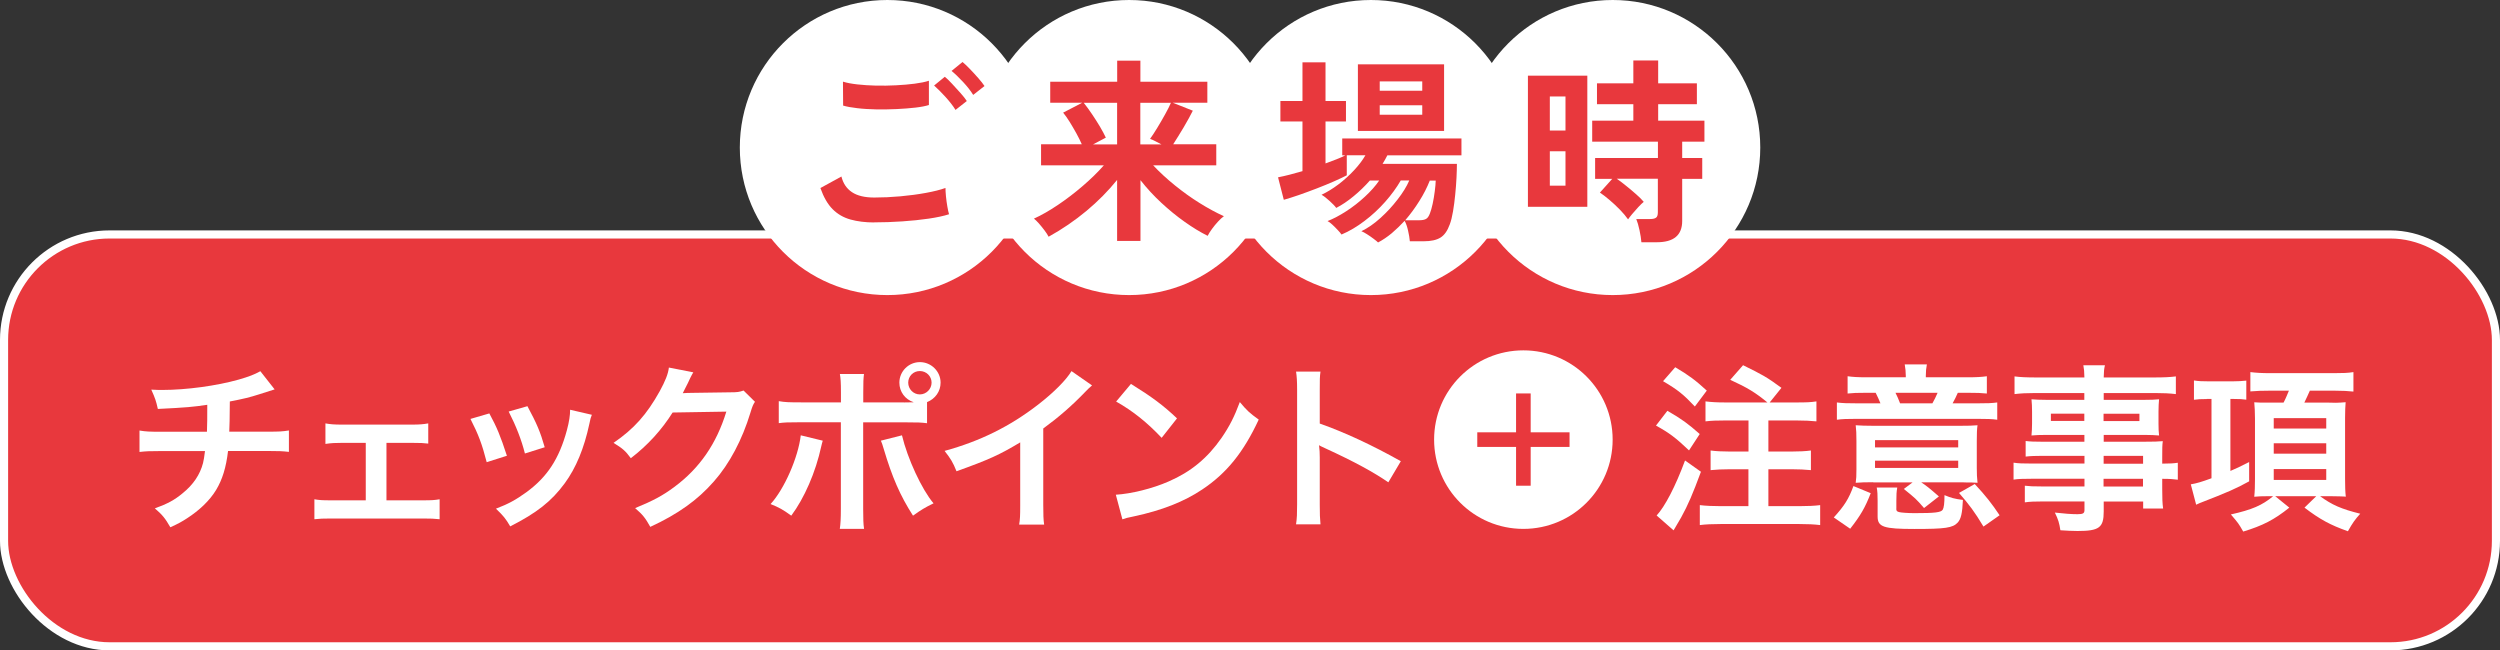
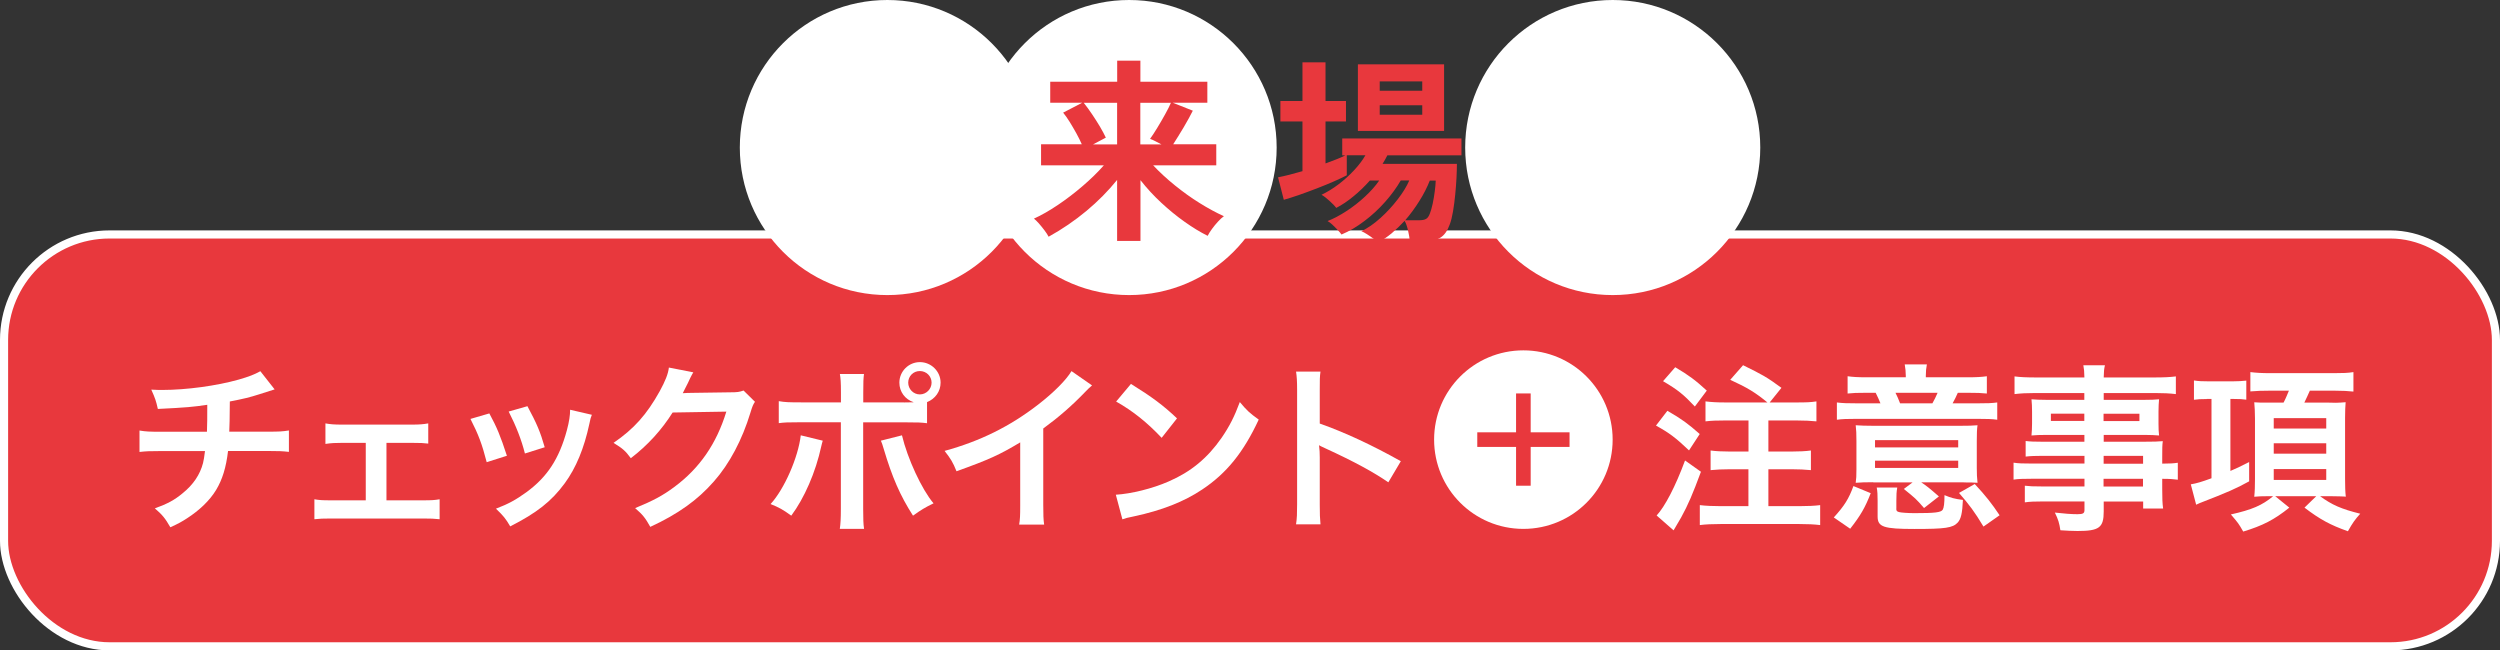
<svg xmlns="http://www.w3.org/2000/svg" id="_レイヤー_2" data-name="レイヤー 2" viewBox="0 0 308.05 80.13">
  <rect x="0" y="0" width="308.05" height="80.13" fill="#333333" stroke="none" />
  <defs>
    <style>
      .cls-1 {
        fill: none;
        stroke: #fff;
      }

      .cls-1, .cls-2 {
        stroke-miterlimit: 10;
      }

      .cls-2 {
        stroke: #e8383d;
        stroke-width: 1.8px;
      }

      .cls-2, .cls-3 {
        fill: #e8383d;
      }

      .cls-4 {
        fill: #fff;
      }
    </style>
  </defs>
  <g id="_レイヤー_3" data-name="レイヤー 3">
    <g>
      <g>
        <rect class="cls-3" x=".5" y="28.89" width="307.05" height="50.75" rx="13" ry="13" />
        <rect class="cls-1" x=".5" y="28.89" width="307.05" height="50.75" rx="13" ry="13" />
      </g>
      <g>
        <g>
          <path class="cls-4" d="M33.84,47.98q-.26.07-1.85.59c-1.25.4-1.96.57-3.67.9q-.02,2.97-.07,3.72h4.67c1.5,0,1.87-.02,2.68-.15v2.64c-.81-.09-1.23-.11-2.64-.11h-4.86c-.24,2.05-.7,3.52-1.47,4.8s-2.05,2.51-3.59,3.5c-.62.4-1.03.64-2.05,1.1-.64-1.12-.99-1.54-1.91-2.33,1.58-.57,2.42-1.03,3.41-1.85,1.32-1.06,2.16-2.31,2.53-3.74.09-.37.15-.75.24-1.47h-5.43c-1.41,0-1.83.02-2.64.11v-2.64c.81.13,1.19.15,2.68.15h5.63c.04-.92.04-1.78.04-3.32-1.78.26-2.46.33-6.09.51-.22-.99-.33-1.32-.81-2.38.68.04,1.03.04,1.36.04,2.95,0,6.71-.51,9.42-1.28,1.28-.37,1.92-.62,2.66-1.03l1.76,2.24Z" />
          <path class="cls-4" d="M47.63,61.65h4.49c1.03,0,1.43-.02,2.05-.13v2.46c-.64-.07-1.08-.09-2.05-.09h-11.33c-.99,0-1.43.02-2.05.09v-2.46c.62.11,1.01.13,2.02.13h4.31v-7.08h-2.95c-.81,0-1.28.02-2.02.13v-2.53c.59.11,1.12.15,2,.15h8.65c.92,0,1.41-.04,2.02-.15v2.49c-.59-.07-.92-.09-2-.09h-3.15v7.08Z" />
          <path class="cls-4" d="M60.3,50.95c.92,1.69,1.36,2.75,2.16,5.21l-2.49.79c-.57-2.22-1.01-3.39-2-5.33l2.33-.68ZM72.93,51.11c-.13.33-.18.44-.31,1.12-.64,2.99-1.63,5.41-3.04,7.33-1.63,2.22-3.46,3.65-6.71,5.3-.57-.97-.84-1.3-1.76-2.18,1.54-.59,2.44-1.08,3.74-2.02,2.57-1.87,4.05-4.12,5-7.64.29-1.08.4-1.85.4-2.53l2.68.62ZM64.99,50.05c1.17,2.18,1.58,3.15,2.13,5.06l-2.44.77c-.42-1.67-1.08-3.37-2-5.17l2.31-.66Z" />
          <path class="cls-4" d="M93.02,49.52c-.22.33-.31.53-.55,1.32-1.01,3.34-2.58,6.31-4.51,8.49-2.02,2.31-4.45,4.03-7.83,5.59-.62-1.1-.9-1.47-1.87-2.31,2.2-.9,3.43-1.56,4.82-2.6,3.15-2.33,5.21-5.35,6.42-9.29l-6.62.11c-1.34,2.13-3.06,4.03-5.15,5.63-.66-.9-.99-1.19-2.13-1.89,2.51-1.72,4.09-3.48,5.7-6.38.68-1.25,1.03-2.11,1.12-2.9l3.01.59q-.13.2-.37.68-.07.11-.29.62-.07.13-.29.57t-.35.7c.29-.02.64-.04,1.06-.04l4.82-.07c.86,0,1.1-.04,1.61-.22l1.41,1.39Z" />
          <path class="cls-4" d="M101.38,54.3c-.04.13-.07.26-.09.31,0,.04-.04.18-.09.37-.7,3.23-2.09,6.4-3.7,8.56-1.03-.75-1.5-1.01-2.55-1.43,1.69-1.83,3.41-5.76,3.72-8.47l2.71.66ZM111.39,49.59c.46,0,.68,0,1.21-.02-1.08-.35-1.78-1.3-1.78-2.42,0-1.39,1.14-2.53,2.53-2.53s2.55,1.14,2.55,2.53c0,1.08-.66,2-1.67,2.4v2.6c-.73-.09-1.06-.11-2.79-.11h-5.08v10.67c0,1.21.02,1.87.11,2.46h-2.99c.09-.59.13-1.25.13-2.49v-10.65h-4.88c-1.72,0-2.05.02-2.77.11v-2.71c.77.13,1.19.15,2.82.15h4.84v-1.23c0-1.25-.04-1.74-.13-2.27h2.97c-.07.59-.09.92-.09,2.33v1.17h5.04ZM111.14,53.64c.68,2.86,2.44,6.67,3.89,8.38-1.12.55-1.54.81-2.53,1.52-1.58-2.46-2.57-4.73-3.61-8.23-.18-.59-.2-.68-.35-1.01l2.6-.66ZM111.91,47.15c0,.79.64,1.45,1.43,1.45s1.45-.66,1.45-1.45-.64-1.43-1.45-1.43-1.43.64-1.43,1.43Z" />
          <path class="cls-4" d="M134.55,47.5c-.37.33-.48.42-.81.77-1.65,1.72-3.3,3.15-5.19,4.53v9.4c0,1.21.02,1.85.11,2.44h-3.08c.11-.64.13-1.08.13-2.38v-7.75c-2.57,1.54-3.81,2.11-7.85,3.56-.46-1.14-.7-1.52-1.47-2.51,4.36-1.19,8.05-3.01,11.55-5.72,1.96-1.52,3.45-3.04,4.09-4.11l2.53,1.76Z" />
          <path class="cls-4" d="M137.48,60.96c1.89-.11,4.51-.75,6.51-1.63,2.75-1.19,4.8-2.88,6.54-5.39.97-1.41,1.58-2.62,2.24-4.4.86,1.03,1.21,1.36,2.33,2.16-1.87,4.03-3.96,6.62-6.97,8.62-2.24,1.5-4.97,2.57-8.38,3.3-.88.18-.95.2-1.45.37l-.81-3.04ZM139.35,47.3c2.62,1.63,3.98,2.64,5.68,4.25l-1.89,2.4c-1.76-1.87-3.56-3.32-5.61-4.47l1.83-2.18Z" />
          <path class="cls-4" d="M159.7,64.59c.11-.7.13-1.3.13-2.46v-14.1c0-1.08-.04-1.65-.13-2.24h3.01c-.09.66-.09.95-.09,2.31v4.09c3.01,1.06,6.47,2.66,9.99,4.64l-1.54,2.6c-1.83-1.25-4.11-2.51-7.79-4.2-.51-.24-.57-.26-.75-.37.07.62.09.88.09,1.5v5.81c0,1.14.02,1.72.09,2.44h-3.01Z" />
        </g>
        <g>
          <path class="cls-4" d="M205.46,50.62c1.78,1.03,2.53,1.58,3.98,2.86l-1.32,2.02c-1.61-1.54-2.44-2.16-4.07-3.06l1.41-1.83ZM209.59,58.13c-1.01,2.73-1.58,4.07-2.44,5.63-.22.4-.35.62-.62,1.06q-.18.29-.31.53l-2.09-1.83c1.03-1.12,2.31-3.56,3.5-6.78l1.96,1.39ZM206.42,45.25c1.65.97,2.51,1.61,3.89,2.88l-1.47,1.96c-1.39-1.47-2.09-2.05-3.92-3.12l1.5-1.72ZM217.78,49.59c-1.47-1.21-2.42-1.8-4.58-2.79l1.58-1.8c2.42,1.19,2.93,1.47,4.73,2.79l-1.45,1.8h3.3c1.21,0,1.76-.02,2.46-.13v2.46c-.68-.07-1.5-.11-2.46-.11h-3.46v3.83h2.84c.92,0,1.78-.04,2.4-.13v2.42c-.68-.07-1.54-.11-2.4-.11h-2.84v4.55h3.76c1.01,0,1.98-.04,2.62-.13v2.46c-.7-.09-1.58-.13-2.62-.13h-9.59c-1.03,0-1.96.04-2.62.13v-2.46c.68.09,1.67.13,2.62.13h3.37v-4.55h-2.24c-.88,0-1.74.04-2.42.11v-2.42c.64.09,1.45.13,2.4.13h2.27v-3.83h-2.84c-1.12,0-1.67.02-2.46.11v-2.46c.75.09,1.39.13,2.46.13h5.17Z" />
          <path class="cls-4" d="M225.96,63.76c1.32-1.45,1.85-2.31,2.42-3.87l2.13.88c-.68,1.76-1.25,2.75-2.53,4.38l-2.02-1.39ZM234.83,46.29c0-.46-.04-.9-.13-1.39h2.73c-.09.46-.13.86-.13,1.39v.2h5.19c1.06,0,1.69-.04,2.33-.13v2.13c-.7-.07-1.19-.09-2.35-.09h-1.23c-.22.48-.35.79-.64,1.3h2.99c1.28,0,1.87-.02,2.51-.11v2.13c-.64-.09-1.25-.11-2.53-.11h-14.7c-1.28,0-1.87.02-2.53.11v-2.13c.64.09,1.34.11,2.62.11h2.75c-.2-.48-.31-.73-.59-1.3h-1.19c-1.14,0-1.61.02-2.27.09v-2.13c.62.09,1.28.13,2.33.13h4.84v-.2ZM230.82,59.42c-.95,0-1.54.02-2.16.07.07-.48.09-.84.09-1.65v-3.48c0-.88-.02-1.39-.09-1.96.62.04,1.19.07,2.38.07h10.23c1.32,0,1.78-.02,2.4-.07-.07.46-.09,1.01-.09,1.96v3.28c0,.73.02,1.21.09,1.85-.29-.02-.31-.02-.75-.04h-.57c-.26-.02-.46-.02-.62-.02h-5c.66.44.99.7,2.18,1.74l-1.83,1.43c-.99-1.14-1.06-1.19-2.49-2.35l1.08-.81h-4.86ZM231.04,55.13h10.25v-.9h-10.25v.9ZM231.04,57.66h10.25v-.9h-10.25v.9ZM233.66,62.68c0,.26.07.35.35.42.24.07,1.14.13,1.89.13,2.55,0,3.26-.09,3.48-.42.15-.26.22-.79.22-1.8.79.33,1.23.46,2.27.59-.07,1.65-.24,2.35-.64,2.79-.62.66-1.52.79-5.32.79s-4.55-.24-4.55-1.54v-1.94c0-.73-.02-1.19-.11-1.63h2.53c-.09.53-.11.86-.11,1.63v.97ZM238.11,49.7c.26-.48.42-.77.64-1.3h-5.19c.22.42.33.7.57,1.3h3.98ZM244.4,64.88c-1.08-1.8-1.74-2.68-3.01-4.14l1.94-1.1c1.36,1.47,2.11,2.42,3.06,3.85l-1.98,1.39Z" />
          <path class="cls-4" d="M256.83,56.17h-5.21c-.79,0-1.43.02-2.02.09v-1.92c.53.07,1.1.09,2.07.09h5.17v-.84h-4.67c-.79,0-1.34.02-1.85.07.04-.46.07-.92.07-1.47v-1.45c0-.62-.02-1.01-.07-1.54.57.04,1.03.07,1.87.07h4.64v-.84h-6.03c-1.08,0-1.8.04-2.57.13v-2.18c.68.09,1.43.13,2.71.13h5.9c-.02-.77-.04-1.01-.13-1.5h2.66c-.11.48-.13.7-.15,1.5h6.18c1.28,0,2-.04,2.71-.13v2.18c-.75-.09-1.52-.13-2.57-.13h-6.32v.84h4.97c.84,0,1.32-.02,1.85-.07-.04.48-.07.86-.07,1.54v1.45c0,.66.02.99.07,1.47-.48-.04-1.06-.07-1.76-.07h-5.06v.84h4.93c1.3,0,1.74-.02,2.35-.07-.07.55-.07.86-.07,2v.77c.95,0,1.47-.04,1.92-.11v2.09c-.53-.07-.95-.11-1.92-.11v1.28c0,1.14.02,1.74.11,2.38h-2.46v-.86h-4.86v1.23c0,1.98-.55,2.4-3.23,2.4-.53,0-1.41-.04-2.11-.09-.13-.88-.26-1.32-.68-2.18,1.19.13,2,.2,2.79.2.68,0,.86-.11.86-.51v-1.06h-5.17c-.99,0-1.52.02-2.18.11v-2.05c.59.07.97.09,2.09.09h5.26v-.95h-6.32c-1.25,0-1.85.02-2.42.11v-2.09c.57.09,1.12.11,2.38.11h6.36v-.97ZM252.71,50.97v.9h4.12v-.9h-4.12ZM259.2,51.88h4.42v-.9h-4.42v.9ZM264.07,57.14v-.97h-4.86v.97h4.86ZM259.2,59.95h4.86v-.95h-4.86v.95Z" />
          <path class="cls-4" d="M271.9,49.17c-.68,0-1.06.02-1.56.09v-2.38c.53.09,1.08.11,1.89.11h2.82c.68,0,1.3-.04,1.74-.09v2.35c-.46-.07-.86-.09-1.52-.09h-.44v8.87c.77-.33,1.21-.53,2.31-1.1v2.38c-1.63.9-2.64,1.34-6.09,2.68-.04.02-.07.02-.44.2l-.66-2.51c.68-.11,1.36-.31,2.55-.75v-9.77h-.59ZM279.62,48.14c-.79,0-1.58.02-2.33.09v-2.38c.73.09,1.39.13,2.44.13h7.88c1.12,0,1.69-.02,2.38-.13v2.4c-.62-.07-1.36-.11-2.31-.11h-3.06c-.24.55-.44.97-.68,1.47h2.93l.97.02c.24,0,.92-.04,1.19-.07-.04.51-.07,1.14-.07,1.94v7.5c0,.84.02,1.63.09,2.2-.11,0-.2-.02-.24-.02-.18-.02-.75-.02-1.72-.04h-1.21c1.47,1.08,2.62,1.58,4.95,2.16-.62.68-.95,1.14-1.52,2.16-2.18-.77-3.46-1.47-5.35-2.91l1.45-1.41h-5.06l1.74,1.41c-1.87,1.5-3.28,2.22-5.68,2.95-.55-.97-.62-1.06-1.52-2.11,2.62-.59,3.85-1.12,5.21-2.25h-.57c-.77,0-1.3.02-1.76.07.07-.62.09-1.36.09-2.18v-7.46c0-.7-.04-1.56-.09-2,.46.04.77.04,1.83.04h1.78c.24-.44.46-.99.66-1.47h-2.42ZM280.17,52.8h6.47v-1.28h-6.47v1.28ZM280.17,55.9h6.47v-1.28h-6.47v1.28ZM280.17,59.14h6.47v-1.34h-6.47v1.34Z" />
        </g>
        <path class="cls-4" d="M198.71,54.17c0,6.08-4.92,11-11,11-6.08,0-11-4.92-11-11,0-6.08,4.92-11,11-11s11,4.92,11,11Z" />
        <g>
          <line class="cls-2" x1="187.71" y1="48.48" x2="187.71" y2="59.85" />
          <line class="cls-2" x1="182.03" y1="54.17" x2="193.4" y2="54.17" />
        </g>
      </g>
      <g>
        <g>
          <path class="cls-4" d="M157.31,18.18c0,10.04-8.14,18.18-18.18,18.18-10.04,0-18.18-8.14-18.18-18.18S129.09,0,139.13,0s18.18,8.14,18.18,18.18Z" />
          <circle class="cls-4" cx="109.34" cy="18.18" r="18.18" />
-           <circle class="cls-4" cx="168.92" cy="18.18" r="18.18" />
          <path class="cls-4" d="M216.9,18.18c0,10.04-8.14,18.18-18.18,18.18-10.04,0-18.18-8.14-18.18-18.18S188.67,0,198.72,0c10.04,0,18.18,8.14,18.18,18.18Z" />
        </g>
        <g>
-           <path class="cls-3" d="M107.73,27.41c-1.09,0-2.07-.12-2.93-.36s-1.59-.66-2.2-1.27c-.61-.61-1.11-1.48-1.51-2.61l2.59-1.42c.21.85.64,1.49,1.3,1.93s1.57.66,2.74.66c1.04,0,2.12-.05,3.23-.15,1.11-.1,2.15-.24,3.13-.42.98-.18,1.79-.38,2.42-.61,0,.26.02.6.06,1.03.04.42.1.84.17,1.25.07.41.14.73.21.96-.65.21-1.49.39-2.5.54-1.01.15-2.1.26-3.27.34-1.17.08-2.32.12-3.46.12ZM103.89,13.02l-.02-2.96c.47.15,1.06.26,1.77.34.71.08,1.48.13,2.3.15.82.02,1.65,0,2.48-.04.83-.04,1.6-.11,2.3-.2.7-.09,1.28-.21,1.74-.36v2.99c-.41.13-.96.24-1.66.32-.7.08-1.47.14-2.3.18-.83.04-1.67.05-2.52.04-.85-.02-1.63-.06-2.35-.15-.72-.08-1.3-.19-1.74-.32ZM117.75,13.56c-.31-.51-.73-1.04-1.25-1.62-.52-.57-.99-1.04-1.4-1.4l1.32-1.08c.25.2.54.48.89.86.35.38.7.76,1.04,1.14.34.38.6.71.78.99l-1.4,1.1ZM119.92,11.7c-.31-.51-.73-1.04-1.25-1.6-.52-.56-1-1.02-1.42-1.36l1.35-1.1c.25.2.54.48.89.84s.7.74,1.04,1.13.6.71.78.99l-1.4,1.1Z" />
          <path class="cls-3" d="M137.65,29.71v-7.54c-1.09,1.35-2.35,2.63-3.78,3.82-1.43,1.19-2.98,2.25-4.66,3.18-.11-.23-.29-.49-.51-.79-.23-.3-.46-.59-.7-.86-.24-.27-.44-.46-.6-.58.93-.42,1.92-.99,2.96-1.69,1.04-.7,2.06-1.48,3.05-2.33.99-.85,1.86-1.7,2.61-2.55h-7.74v-2.59h5.02c-.18-.41-.4-.86-.67-1.35-.27-.49-.55-.96-.83-1.42-.29-.46-.55-.83-.8-1.13l2.35-1.22h-3.94v-2.59h8.25v-2.59h2.86v2.59h8.25v2.59h-4.26l2.47.98c-.29.59-.67,1.26-1.11,2.02-.45.76-.89,1.46-1.31,2.12h5.31v2.59h-7.78c.8.85,1.69,1.67,2.68,2.47s2,1.53,3.05,2.18c1.04.65,2.04,1.19,2.99,1.62-.23.16-.47.39-.73.67-.26.29-.51.58-.73.89-.23.31-.41.6-.54.86-.92-.46-1.86-1.03-2.84-1.73-.98-.69-1.94-1.48-2.88-2.35-.94-.87-1.79-1.8-2.56-2.78v7.49h-2.86ZM134.69,17.79h2.96v-5.12h-4.11c.33.41.66.87,1.02,1.4s.68,1.04.98,1.54c.3.51.54.96.72,1.35l-1.57.83ZM140.51,17.79h2.6c-.25-.13-.49-.26-.75-.39-.25-.13-.47-.23-.65-.29.26-.36.56-.81.89-1.36.33-.55.66-1.1.97-1.67.31-.56.55-1.03.71-1.41h-3.77v5.12Z" />
          <path class="cls-3" d="M169.81,29.88c-.11-.11-.3-.27-.56-.46-.26-.2-.53-.38-.81-.56s-.51-.3-.69-.37c.78-.38,1.56-.91,2.34-1.62.78-.7,1.48-1.46,2.12-2.29.64-.82,1.12-1.6,1.44-2.34h-1.05c-.51.88-1.15,1.76-1.92,2.63s-1.62,1.66-2.55,2.36c-.92.7-1.86,1.26-2.83,1.67-.1-.15-.25-.33-.47-.56s-.43-.45-.66-.66c-.23-.21-.42-.36-.59-.44.72-.28,1.48-.68,2.3-1.21s1.59-1.13,2.31-1.8,1.31-1.33,1.75-1.98h-1.15c-.62.7-1.29,1.35-2,1.93-.71.59-1.42,1.07-2.14,1.44-.16-.23-.44-.51-.82-.86s-.71-.6-.99-.76c.69-.33,1.38-.75,2.07-1.27s1.33-1.1,1.92-1.73c.59-.63,1.06-1.25,1.42-1.87h-2.3v2.47c-.39.21-.92.46-1.58.75-.66.29-1.37.58-2.12.87s-1.49.56-2.2.81c-.72.25-1.34.44-1.86.59l-.71-2.77c.42-.08.89-.19,1.41-.32.51-.13,1.05-.28,1.6-.44v-6.12h-2.72v-2.52h2.72v-4.77h2.84v4.77h2.52v2.52h-2.52v5.17c.47-.18.92-.35,1.35-.51.42-.16.79-.33,1.1-.49h-.39v-2.08h14.69v2.08h-9.13c-.08.16-.17.33-.27.51-.1.18-.21.36-.32.54h9.16c0,.47-.02,1.04-.05,1.71-.03.67-.09,1.37-.16,2.09-.07.73-.16,1.41-.27,2.06-.11.65-.24,1.18-.4,1.6-.28.78-.66,1.33-1.15,1.63-.49.3-1.17.45-2.06.45h-1.71c-.03-.39-.11-.83-.22-1.32-.11-.49-.25-.89-.42-1.2-.51.55-1.04,1.06-1.59,1.53-.56.46-1.12.84-1.69,1.14ZM167.32,16.13V7.93h10.62v8.2h-10.62ZM170.01,11.18h5.24v-1.15h-5.24v1.15ZM170.01,14.14h5.24v-1.17h-5.24v1.17ZM173.14,27.14h1.71c.38,0,.66-.05.86-.16.2-.11.36-.34.49-.7.11-.28.22-.66.33-1.16s.19-1.01.26-1.54c.07-.53.11-.97.12-1.33h-.73c-.33.83-.75,1.67-1.29,2.52-.53.85-1.11,1.64-1.75,2.38Z" />
-           <path class="cls-3" d="M188.27,25.48V9.32h7.32v16.16h-7.32ZM190.97,16.08h1.93v-4.19h-1.93v4.19ZM190.97,22.88h1.93v-4.24h-1.93v4.24ZM202.25,29.83c-.03-.41-.11-.9-.23-1.47s-.26-1.03-.4-1.37h1.71c.34,0,.59-.06.73-.17.15-.11.22-.33.22-.66v-4.14h-5.07c.38.26.77.56,1.2.91s.83.68,1.21,1.02c.38.33.69.64.92.92-.18.15-.4.36-.67.65-.27.29-.52.57-.76.86-.24.29-.4.5-.5.65-.25-.36-.58-.75-1-1.19-.42-.43-.86-.84-1.31-1.22-.45-.38-.84-.68-1.16-.89l1.52-1.69h-2.11v-2.57h7.74v-2.01h-8.1v-2.59h5.07v-2.03h-4.48v-2.57h4.48v-2.82h3.06v2.82h4.77v2.57h-4.77v2.03h5.7v2.59h-2.74v2.01h2.47v2.57h-2.47v5.19c0,1.75-1.04,2.62-3.13,2.62h-1.88Z" />
        </g>
      </g>
    </g>
  </g>
</svg>